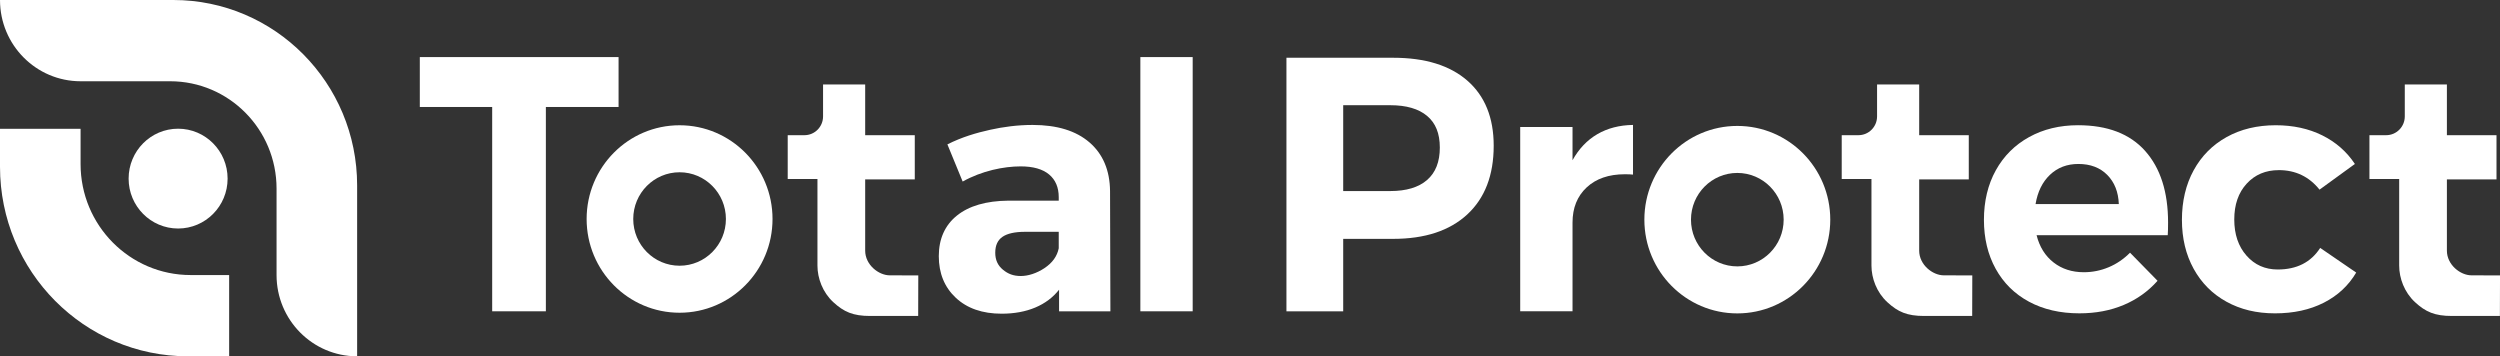
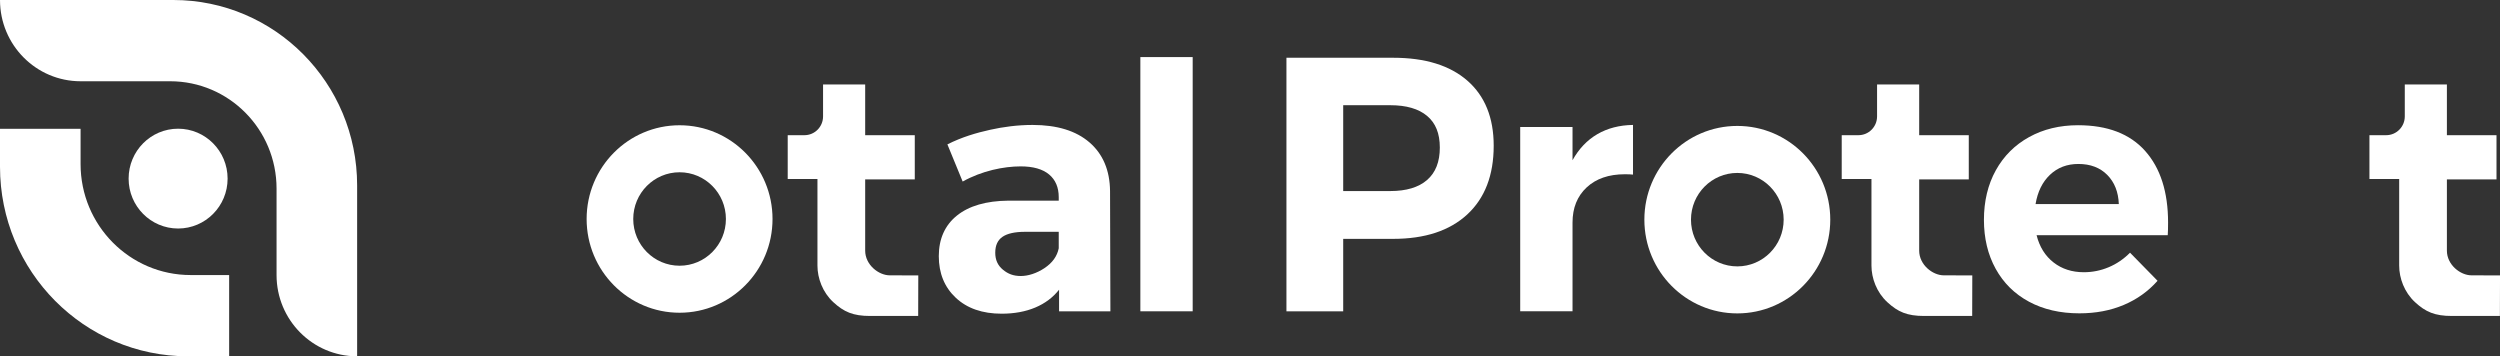
<svg xmlns="http://www.w3.org/2000/svg" width="1249" height="178" viewBox="0 0 1249 178" fill="none">
  <rect x="0" y="0" width="1249" height="178" fill="#333333" stroke="none" />
  <g clip-path="url(#clip0_1627_4927)">
-     <path d="M209.737 28.519H309.035V53.447H272.713V155.523H245.895V53.447H209.737V28.519Z" fill="white" />
    <path d="M458.714 157.84C454.218 157.84 438.904 157.856 434.722 157.856C426.234 157.856 421.615 155.856 416.301 150.947C410.978 146.039 408.4 138.996 408.4 132.687V89.433H393.54V67.54H401.904C407.036 67.54 411.201 63.339 411.201 58.164V42.212H432.243V67.548H457.02V89.617H432.243V125.228C432.243 132.304 438.978 137.555 444.524 137.555C448.367 137.555 453.623 137.596 458.78 137.596L458.722 157.848L458.714 157.84Z" fill="white" />
    <path d="M985.296 157.84C980.8 157.84 965.486 157.856 961.304 157.856C952.817 157.856 948.197 155.856 942.883 150.947C937.56 146.039 934.982 138.996 934.982 132.687V89.433H920.122V67.54H928.486C933.618 67.54 937.783 63.339 937.783 58.164V42.212H958.825V67.548H983.602V89.617H958.825V125.228C958.825 132.304 965.56 137.555 971.106 137.555C974.949 137.555 980.205 137.596 985.362 137.596L985.304 157.848L985.296 157.84Z" fill="white" />
    <path d="M1248.94 157.84C1244.45 157.84 1229.13 157.856 1224.95 157.856C1216.46 157.856 1211.84 155.856 1206.53 150.947C1201.21 146.039 1198.63 138.996 1198.63 132.687V89.433H1183.77V67.54H1192.13C1197.26 67.54 1201.43 63.339 1201.43 58.164V42.212H1222.47V67.548H1247.25V89.617H1222.47V125.228C1222.47 132.304 1229.21 137.555 1234.75 137.555C1238.6 137.555 1243.85 137.596 1249.01 137.596L1248.95 157.848L1248.94 157.84Z" fill="white" />
    <path d="M529.111 155.523V144.739C526.053 148.622 522.094 151.589 517.226 153.639C512.359 155.69 506.755 156.723 500.425 156.723C490.805 156.723 483.168 154.073 477.507 148.764C471.846 143.455 469.02 136.529 469.02 127.97C469.02 119.411 472.044 112.536 478.102 107.685C484.152 102.835 492.722 100.351 503.821 100.243H528.946V98.534C528.946 93.625 527.334 89.833 524.111 87.15C520.888 84.466 516.16 83.124 509.937 83.124C501.45 83.124 490.565 85.333 480.945 90.7L473.317 72.132C480.557 68.481 487.747 66.373 494.722 64.831C501.127 63.406 508.293 62.422 515.879 62.422C528.103 62.422 537.574 65.331 544.309 71.148C551.037 76.966 554.466 85.075 554.582 95.451L554.756 155.531H529.127L529.111 155.523ZM521.813 133.954C525.772 131.329 528.152 128.02 528.946 124.028V115.811H512.169C507.078 115.811 503.309 116.636 500.879 118.294C498.441 119.953 497.226 122.603 497.226 126.253C497.226 129.904 498.499 132.612 501.045 134.729C503.59 136.846 506.317 137.896 509.97 137.896C513.623 137.896 517.846 136.588 521.813 133.963V133.954Z" fill="white" />
    <path d="M569.723 28.519H595.863V155.523H569.723V28.519Z" fill="white" />
    <path d="M733.154 40.345C741.881 48.005 746.253 58.831 746.253 72.823C746.253 87.541 741.856 98.968 733.063 107.118C724.27 115.261 711.914 119.336 696.005 119.336H671.063V155.531H642.707V28.853H696.005C712.038 28.853 724.418 32.686 733.154 40.345ZM712.964 89.925C717.212 86.25 719.336 80.849 719.336 73.732C719.336 66.615 717.212 61.456 712.964 57.897C708.716 54.338 702.583 52.563 694.567 52.563H671.063V95.451H694.567C702.583 95.451 708.716 93.609 712.964 89.933V89.925Z" fill="white" />
    <path d="M798.022 67.031C803.113 64.064 809.055 62.522 815.849 62.414V87.233C814.94 87.116 813.584 87.058 811.775 87.058C803.741 87.058 797.378 89.258 792.675 93.65C787.981 98.042 785.634 103.893 785.634 111.194V155.523H759.493V63.439H785.634V80.041C788.799 74.34 792.931 69.998 798.022 67.031Z" fill="white" />
    <path d="M1071.72 75.415C1079.35 83.974 1083.17 95.9 1083.17 111.185C1083.17 113.927 1083.11 116.036 1083 117.519H1017.48C1018.95 123.336 1021.78 127.879 1025.97 131.129C1030.15 134.379 1035.19 136.004 1041.07 136.004C1045.37 136.004 1049.5 135.179 1053.46 133.521C1057.42 131.871 1060.98 129.445 1064.16 126.245L1077.91 140.28C1073.26 145.53 1067.64 149.556 1061.02 152.347C1054.4 155.148 1047.02 156.54 1038.87 156.54C1029.25 156.54 1020.85 154.598 1013.67 150.722C1006.48 146.847 1000.94 141.363 997.031 134.287C993.131 127.212 991.172 119.053 991.172 109.81C991.172 100.568 993.147 92.209 997.114 85.075C1001.07 77.941 1006.62 72.407 1013.75 68.473C1020.88 64.539 1029.02 62.564 1038.19 62.564C1052.9 62.564 1064.07 66.84 1071.71 75.399L1071.72 75.415ZM1058.56 101.943C1058.33 95.892 1056.41 91.05 1052.79 87.391C1049.17 83.741 1044.36 81.916 1038.36 81.916C1032.7 81.916 1027.98 83.716 1024.19 87.308C1020.4 90.9 1017.99 95.784 1016.97 101.943H1058.56Z" fill="white" />
-     <path d="M1138.48 85C1131.92 85 1126.57 87.258 1122.44 91.759C1118.3 96.267 1116.24 102.226 1116.24 109.644C1116.24 117.061 1118.27 123.078 1122.35 127.704C1126.42 132.329 1131.63 134.638 1137.96 134.638C1147.46 134.638 1154.54 131.046 1159.17 123.853L1177.16 136.179C1173.31 142.68 1167.92 147.705 1160.96 151.239C1154 154.781 1145.88 156.548 1136.6 156.548C1127.33 156.548 1119.35 154.606 1112.33 150.731C1105.31 146.855 1099.85 141.372 1095.95 134.296C1092.05 127.22 1090.09 119.061 1090.09 109.819C1090.09 100.576 1092.04 92.217 1095.95 85.083C1099.85 77.949 1105.34 72.415 1112.41 68.481C1119.49 64.548 1127.66 62.572 1136.94 62.572C1145.65 62.572 1153.4 64.256 1160.2 67.623C1166.98 70.99 1172.42 75.757 1176.5 81.916L1158.84 94.751C1153.64 88.25 1146.85 84.991 1138.47 84.991L1138.48 85Z" fill="white" />
    <path d="M339.515 62.581C313.871 62.581 293.077 83.549 293.077 109.41C293.077 135.271 313.871 156.24 339.515 156.24C365.16 156.24 385.954 135.271 385.954 109.41C385.954 83.549 365.16 62.581 339.515 62.581ZM339.515 132.754C326.73 132.754 316.367 122.303 316.367 109.41C316.367 96.517 326.73 86.066 339.515 86.066C352.301 86.066 362.664 96.517 362.664 109.41C362.664 122.303 352.301 132.754 339.515 132.754Z" fill="white" />
    <path d="M867.965 62.914C842.32 62.914 821.526 83.883 821.526 109.744C821.526 135.604 842.32 156.573 867.965 156.573C893.609 156.573 914.403 135.604 914.403 109.744C914.403 83.883 893.609 62.914 867.965 62.914ZM867.965 133.087C855.179 133.087 844.816 122.636 844.816 109.744C844.816 96.851 855.179 86.4 867.965 86.4C880.75 86.4 891.114 96.851 891.114 109.744C891.114 122.636 880.75 133.087 867.965 133.087Z" fill="white" />
    <path d="M0 64.364H40.257V81.958C40.257 112.586 64.876 137.413 95.249 137.413H114.48V178.008H93.91C42.042 178 0 135.604 0 83.316V64.364Z" fill="white" />
    <path d="M0 0C0 22.419 18.025 40.596 40.257 40.596H84.992C114.356 40.596 138.166 64.606 138.166 94.217V137.413C138.166 159.832 156.191 178.008 178.423 178.008V92.609C178.414 41.462 137.298 0 86.579 0H0Z" fill="white" />
    <path d="M88.984 114.169C102.641 114.169 113.712 103.005 113.712 89.233C113.712 75.462 102.641 64.298 88.984 64.298C75.328 64.298 64.257 75.462 64.257 89.233C64.257 103.005 75.328 114.169 88.984 114.169Z" fill="white" />
  </g>
  <defs>
    <clipPath id="clip0_1627_4927">
      <rect width="1249" height="178" fill="white" />
    </clipPath>
  </defs>
</svg>